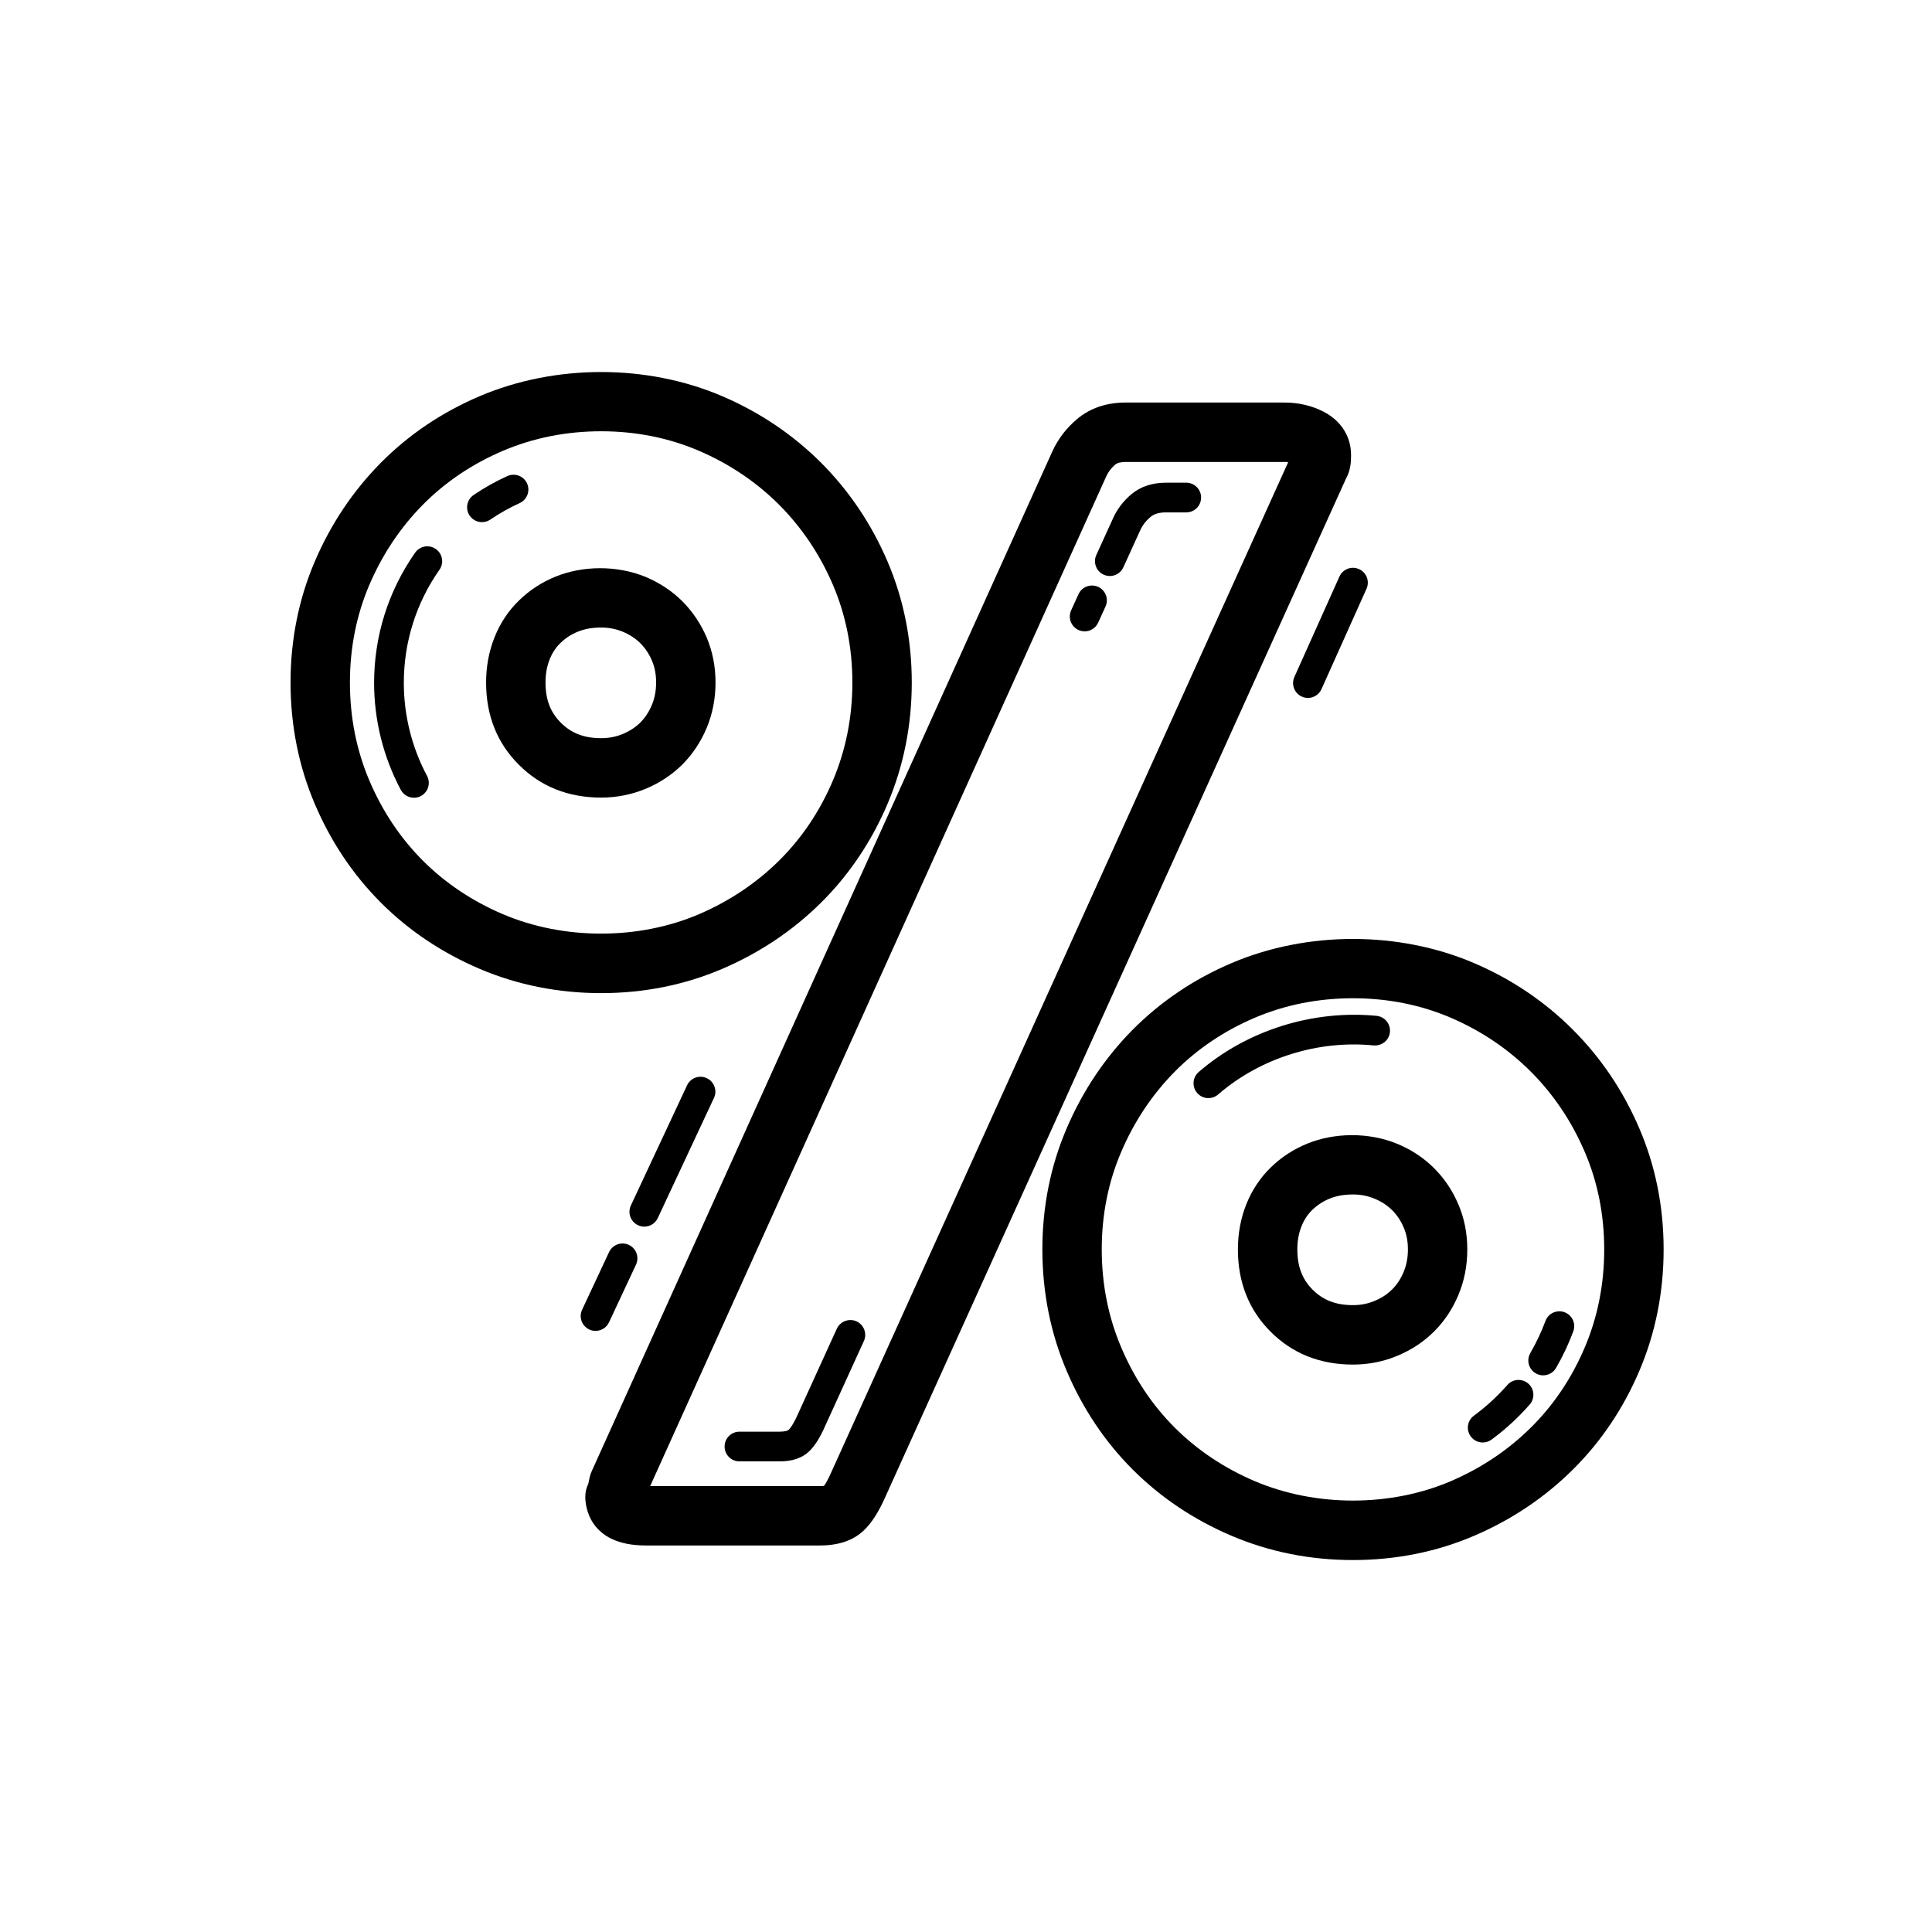
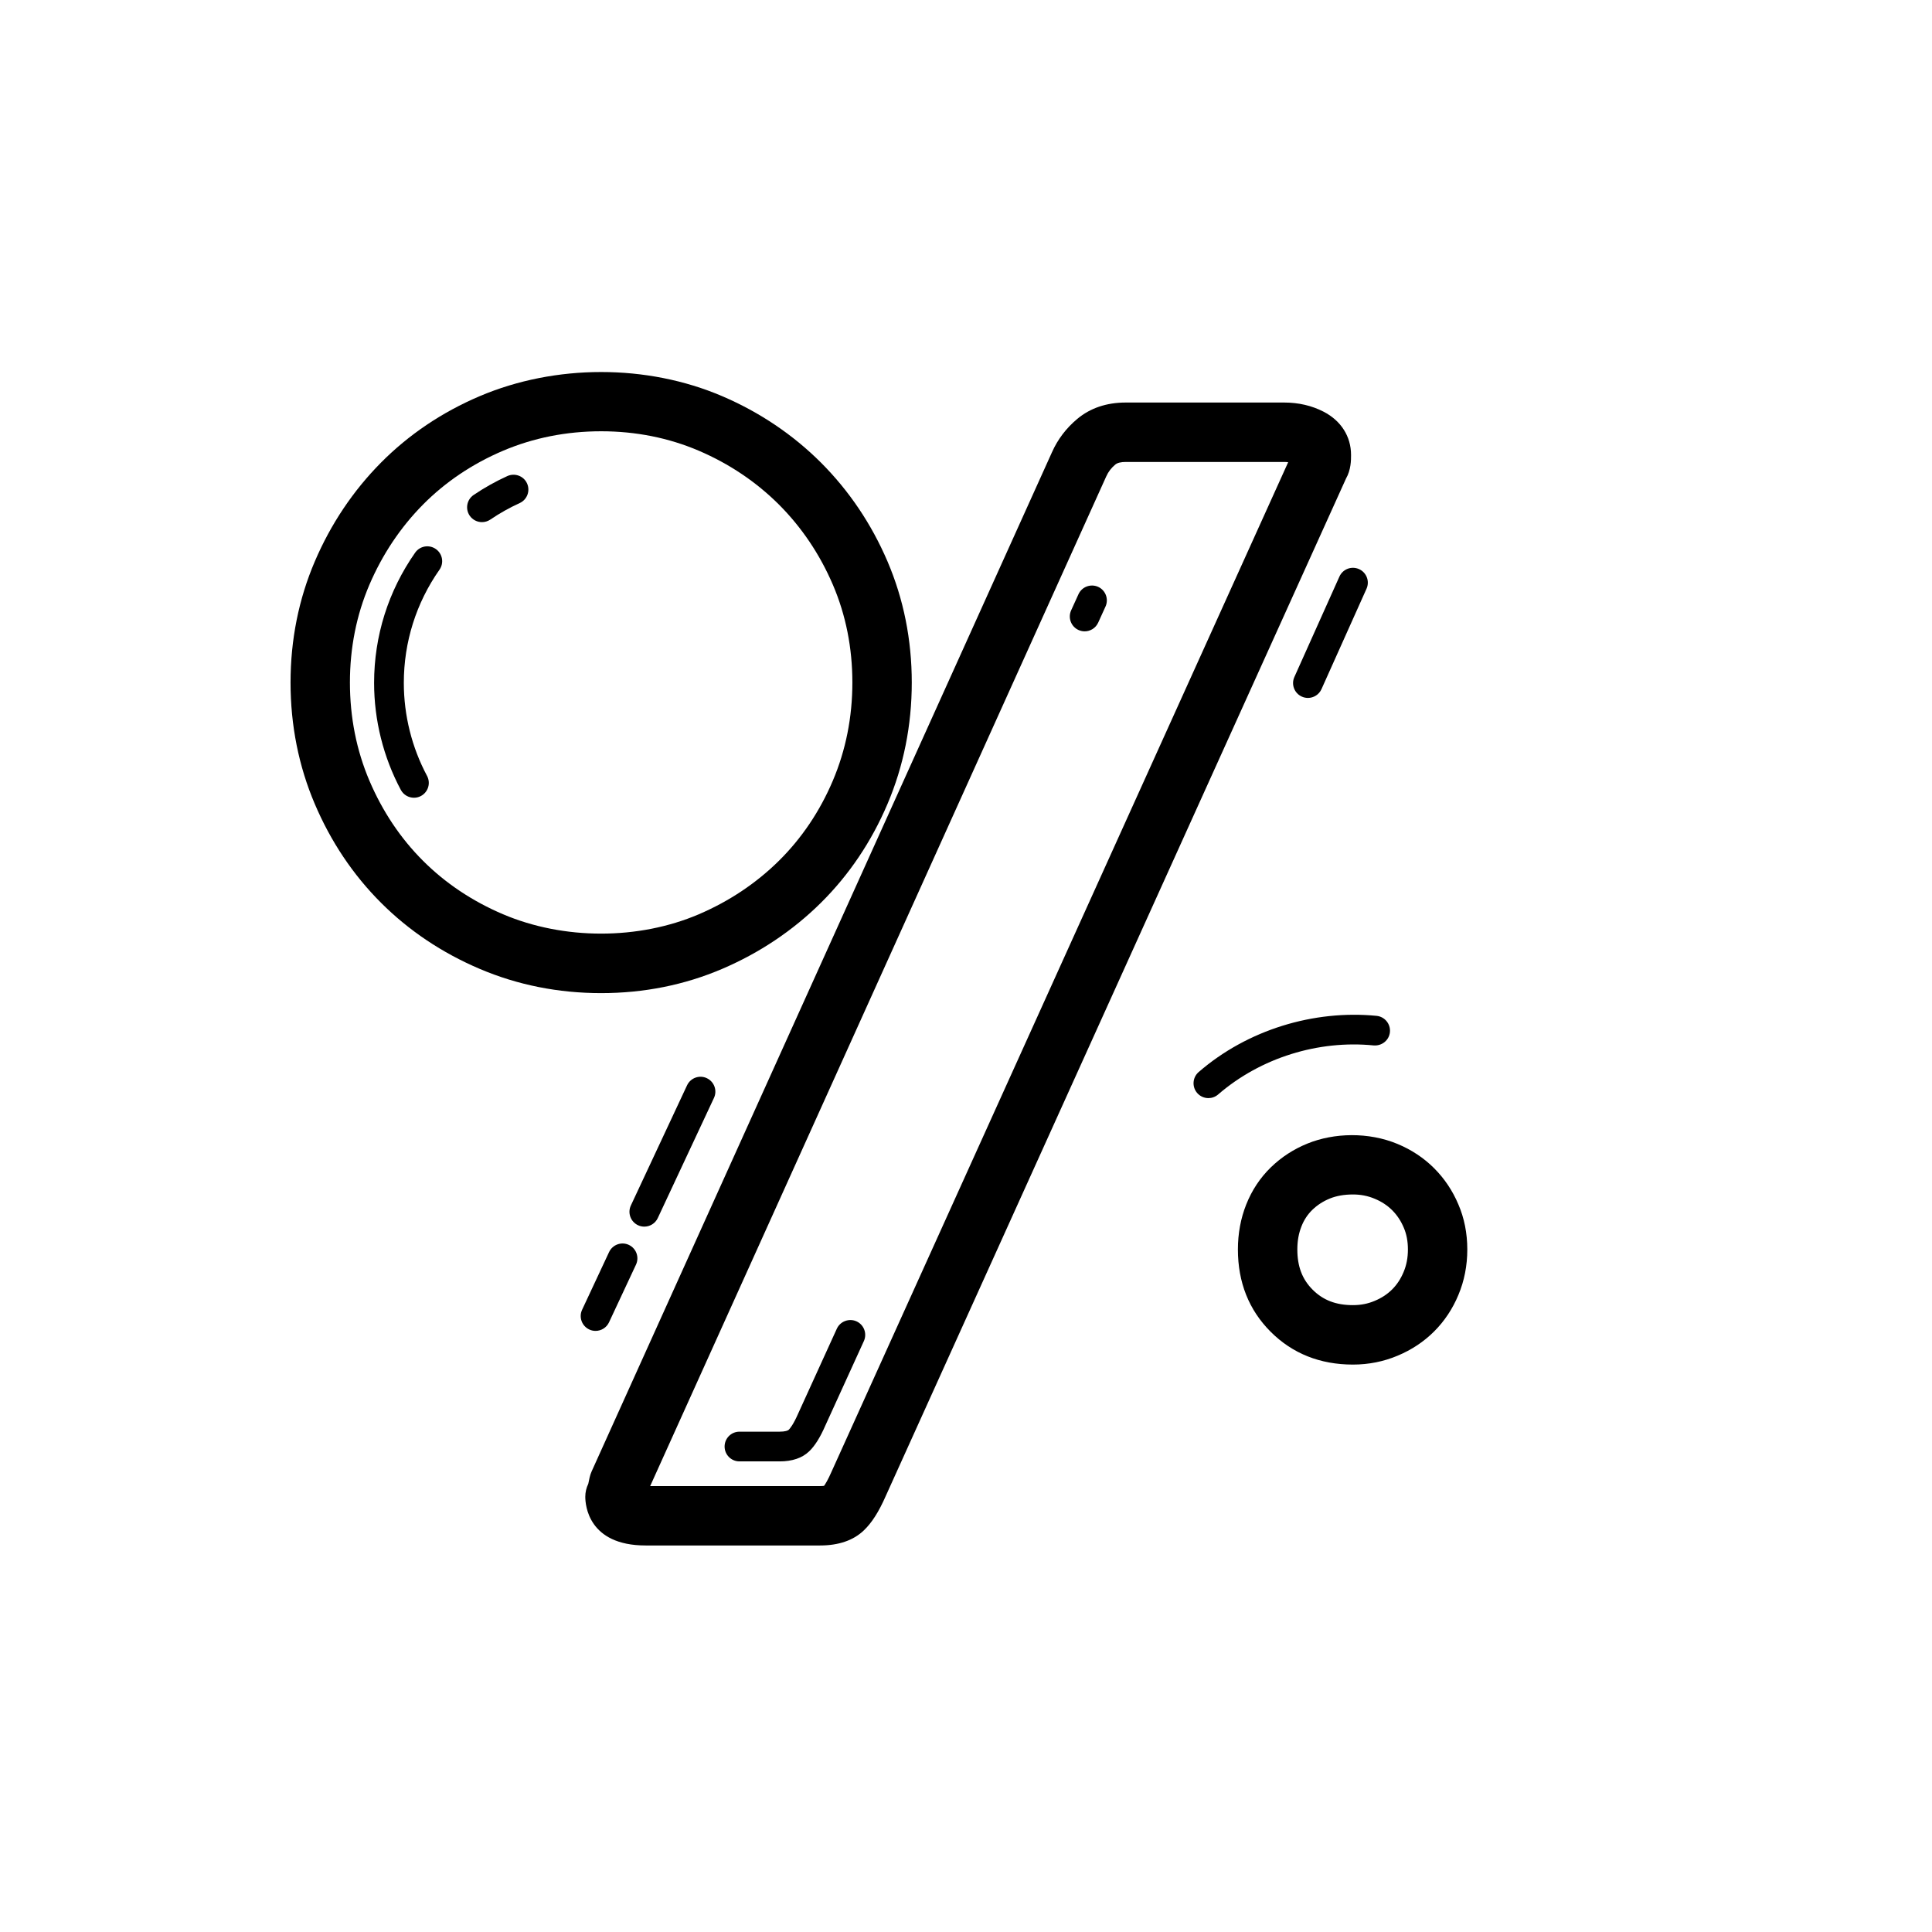
<svg xmlns="http://www.w3.org/2000/svg" fill="#000000" width="800px" height="800px" version="1.1" viewBox="144 144 512 512">
  <g>
    <path d="m361.55 383.25c7.473-7.402 13.406-16.215 17.645-26.191 4.266-10.031 6.434-20.855 6.434-32.18 0-11.332-2.168-22.133-6.434-32.102-4.234-9.887-10.156-18.688-17.629-26.176-7.457-7.441-16.258-13.359-26.16-17.605-19.934-8.539-44.211-8.539-64.281-0.008-9.992 4.25-18.805 10.188-26.199 17.652-7.371 7.449-13.262 16.242-17.496 26.137-4.266 9.965-6.434 20.766-6.434 32.102 0 11.332 2.16 22.164 6.426 32.18 4.25 9.984 10.148 18.789 17.535 26.168 7.379 7.387 16.184 13.285 26.168 17.535 10.016 4.266 20.848 6.426 32.18 6.426 11.34 0 22.141-2.168 32.102-6.434 9.891-4.238 18.688-10.125 26.145-17.504zm-84.266 3.027c-8.117-3.461-15.254-8.227-21.203-14.184-5.957-5.949-10.723-13.086-14.184-21.203-3.43-8.055-5.164-16.812-5.164-26.016 0-9.195 1.738-17.91 5.16-25.906 3.461-8.07 8.242-15.223 14.215-21.258 5.949-6.004 13.078-10.793 21.18-14.246 8.07-3.43 16.82-5.172 26.016-5.172 9.188 0 17.902 1.738 25.906 5.164 8.055 3.453 15.199 8.258 21.227 14.27 6.035 6.051 10.84 13.199 14.285 21.242 3.43 8.004 5.164 16.719 5.164 25.906 0 9.195-1.746 17.941-5.18 26.023-3.43 8.086-8.227 15.215-14.23 21.164-6.043 5.981-13.191 10.762-21.266 14.223-15.992 6.848-35.812 6.848-51.926-0.008z" />
-     <path d="m324.82 303.33c-2.715-2.691-5.949-4.844-9.703-6.434-7.773-3.191-16.82-2.945-23.809-0.117-3.629 1.453-6.894 3.566-9.68 6.266-2.867 2.754-5.098 6.098-6.609 9.941-1.461 3.691-2.199 7.688-2.199 11.895 0 8.727 2.93 16.059 8.68 21.777 5.75 5.781 13.086 8.711 21.809 8.711 4.129 0 8.109-0.793 11.879-2.359 3.691-1.562 6.934-3.715 9.664-6.426 2.699-2.715 4.859-5.957 6.434-9.695 1.555-3.734 2.336-7.781 2.336-12.008 0-4.273-0.801-8.309-2.375-12.008-1.555-3.598-3.699-6.797-6.426-9.543zm-8.066 27.484c-0.777 1.844-1.777 3.367-3.019 4.621-1.293 1.285-2.82 2.289-4.644 3.059-1.82 0.762-3.715 1.129-5.781 1.129-4.504 0-7.887-1.293-10.68-4.098-2.773-2.762-4.066-6.141-4.066-10.648 0-2.246 0.359-4.242 1.09-6.106 0.691-1.746 1.629-3.176 2.906-4.398 1.344-1.309 2.844-2.281 4.629-2.992 1.762-0.715 3.812-1.078 6.121-1.078 2.039 0 3.945 0.375 5.742 1.113 1.844 0.785 3.383 1.793 4.637 3.035 1.309 1.316 2.32 2.836 3.082 4.613 0.746 1.746 1.105 3.637 1.105 5.805 0 2.188-0.367 4.137-1.121 5.945z" />
    <path d="m502.04 264.55c0-4.883-2.644-9.055-7.273-11.445-3.121-1.613-6.648-2.43-10.469-2.43h-41.957c-5.098 0-9.434 1.469-12.867 4.352-2.922 2.445-5.172 5.406-6.688 8.816l-122 270.1c-0.23 0.516-0.406 1.055-0.531 1.605l-0.355 1.676c-0.523 1.078-0.793 2.254-0.793 3.445 0 2.152 0.77 12.898 15.996 12.898h46.219c4.926 0 8.84-1.352 11.594-3.988 2.121-2.016 3.988-4.941 5.828-9.148l121.95-269.58c1.348-2.352 1.348-4.91 1.348-6.301zm-137.68 269.48c-0.922 2.113-1.598 3.215-1.977 3.734-0.23 0.031-0.578 0.062-1.062 0.062h-45.02l120.84-267.52c0.008-0.023 0.023-0.047 0.031-0.062 0.531-1.207 1.316-2.231 2.398-3.137 0.539-0.453 1.469-0.684 2.766-0.684h41.957c0.383 0 0.746 0.023 1.09 0.062z" />
-     <path d="m578.43 443.02c-4.242-9.918-10.172-18.719-17.621-26.16-7.449-7.457-16.25-13.383-26.145-17.621-19.91-8.527-44.227-8.555-64.289-0.008-9.965 4.234-18.773 10.18-26.207 17.66-7.371 7.449-13.254 16.242-17.48 26.113-4.281 9.957-6.449 20.758-6.449 32.109 0 11.355 2.168 22.188 6.434 32.18 4.242 9.984 10.141 18.797 17.527 26.176 7.402 7.394 16.215 13.301 26.176 17.535 10.023 4.266 20.855 6.426 32.18 6.426 11.348 0 22.148-2.168 32.109-6.434 9.902-4.234 18.688-10.133 26.113-17.496 7.465-7.379 13.406-16.199 17.66-26.191 4.273-10.008 6.441-20.84 6.441-32.195 0-11.352-2.168-22.152-6.449-32.094zm-14.477 58.117c-3.453 8.117-8.242 15.238-14.254 21.18-6.019 5.973-13.168 10.754-21.234 14.215-15.977 6.844-35.785 6.856-51.93-0.008-8.102-3.453-15.246-8.227-21.211-14.184-5.957-5.949-10.715-13.078-14.168-21.211-3.438-8.051-5.18-16.797-5.18-26.016 0-9.203 1.738-17.91 5.18-25.898 3.445-8.062 8.227-15.215 14.191-21.242 5.973-6.027 13.105-10.816 21.188-14.262 8.062-3.43 16.82-5.164 26.016-5.164 9.203 0 17.918 1.738 25.914 5.16 8.043 3.453 15.184 8.258 21.211 14.285 6.019 6.019 10.824 13.16 14.285 21.242 3.438 7.973 5.172 16.684 5.172 25.883 0.004 9.215-1.742 17.965-5.18 26.02z" />
    <path d="m524.07 453.6c-2.723-2.723-5.981-4.891-9.688-6.434-7.695-3.207-16.828-2.984-23.871-0.121-3.652 1.477-6.91 3.59-9.688 6.281-2.867 2.773-5.074 6.121-6.574 9.91-1.453 3.668-2.191 7.664-2.191 11.887 0 8.711 2.922 16.051 8.672 21.801 5.766 5.773 13.105 8.703 21.816 8.703 4.16 0 8.148-0.801 11.824-2.352 3.715-1.547 6.973-3.715 9.695-6.434 2.738-2.738 4.906-6.004 6.426-9.672 1.566-3.723 2.359-7.773 2.359-12.047 0-4.305-0.809-8.348-2.375-11.961-1.523-3.613-3.676-6.828-6.406-9.562zm-8.102 27.496c-0.754 1.805-1.738 3.312-3.027 4.606-1.285 1.277-2.789 2.277-4.66 3.051-1.785 0.754-3.66 1.121-5.727 1.121-4.504 0-7.894-1.301-10.68-4.082-2.773-2.773-4.066-6.164-4.066-10.68 0-2.254 0.355-4.242 1.09-6.098 0.676-1.73 1.629-3.168 2.891-4.398 1.309-1.27 2.867-2.277 4.644-3 1.746-0.707 3.805-1.07 6.121-1.07 2.043 0 3.93 0.367 5.766 1.137 1.828 0.762 3.336 1.762 4.613 3.027 1.309 1.316 2.312 2.812 3.082 4.637 0.73 1.684 1.098 3.621 1.098 5.758 0 2.203-0.367 4.148-1.145 5.992z" />
-     <path d="m458.37 271.92h-5.359c-3.684 0-6.766 1.031-9.18 3.051-2.16 1.82-3.812 4.004-4.898 6.465l-4.398 9.648c-0.898 1.977-0.031 4.312 1.953 5.211 0.531 0.238 1.082 0.355 1.629 0.355 1.492 0 2.922-0.852 3.582-2.305l4.414-9.688c0.621-1.414 1.539-2.606 2.789-3.66 0.961-0.816 2.305-1.207 4.106-1.207h5.359c2.176 0 3.938-1.762 3.938-3.938 0-2.172-1.758-3.934-3.934-3.934z" />
    <path d="m435.02 299.52c-1.969-0.883-4.305-0.031-5.211 1.953l-1.945 4.273c-0.898 1.977-0.023 4.312 1.953 5.211 0.531 0.238 1.082 0.355 1.629 0.355 1.492 0 2.922-0.852 3.582-2.305l1.945-4.273c0.898-1.977 0.023-4.316-1.953-5.215z" />
    <path d="m370.98 494.17c-1.938-0.875-4.305-0.031-5.211 1.953l-10.223 22.434c-1.32 3.019-2.215 4.059-2.551 4.375-0.184 0.176-0.891 0.477-2.367 0.477h-10.664c-2.176 0-3.938 1.762-3.938 3.938s1.762 3.938 3.938 3.938h10.664c3.328 0 5.949-0.891 7.781-2.637 1.516-1.43 2.945-3.699 4.328-6.887l10.203-22.371c0.895-1.98 0.023-4.32-1.961-5.219z" />
-     <path d="m543.46 511.04c-2.637 3.012-5.621 5.75-8.855 8.125-1.754 1.293-2.129 3.75-0.844 5.504 0.777 1.055 1.969 1.605 3.176 1.605 0.816 0 1.629-0.246 2.328-0.762 3.707-2.723 7.109-5.852 10.117-9.293 1.438-1.637 1.27-4.121-0.367-5.551-1.637-1.422-4.117-1.273-5.555 0.371z" />
-     <path d="m558.61 491.75c-2.008-0.754-4.297 0.285-5.051 2.328-1.07 2.898-2.422 5.75-4.004 8.488-1.09 1.883-0.445 4.289 1.43 5.383 0.621 0.359 1.301 0.531 1.977 0.531 1.352 0 2.676-0.699 3.406-1.961 1.812-3.129 3.352-6.394 4.574-9.719 0.75-2.035-0.289-4.297-2.332-5.051z" />
    <path d="m508.04 421.05c2.168 0.172 4.098-1.367 4.305-3.535 0.207-2.16-1.375-4.09-3.535-4.305-16.637-1.621-34.203 3.676-47.148 14.891-1.645 1.422-1.82 3.906-0.398 5.551 0.777 0.898 1.875 1.359 2.977 1.359 0.914 0 1.828-0.316 2.574-0.961 11.312-9.785 26.637-14.461 41.227-13z" />
-     <path d="m281.72 277.32c1.977-0.898 2.852-3.231 1.953-5.211-0.898-1.984-3.223-2.828-5.211-1.953-3.098 1.406-6.113 3.098-8.949 5.019-1.801 1.223-2.262 3.676-1.047 5.473 0.77 1.121 2.008 1.723 3.258 1.723 0.77 0 1.539-0.223 2.215-0.676 2.461-1.676 5.082-3.144 7.781-4.375z" />
+     <path d="m281.72 277.32c1.977-0.898 2.852-3.231 1.953-5.211-0.898-1.984-3.223-2.828-5.211-1.953-3.098 1.406-6.113 3.098-8.949 5.019-1.801 1.223-2.262 3.676-1.047 5.473 0.77 1.121 2.008 1.723 3.258 1.723 0.77 0 1.539-0.223 2.215-0.676 2.461-1.676 5.082-3.144 7.781-4.375" />
    <path d="m254.02 290.46c-7.117 10.148-10.879 22.086-10.879 34.516 0 9.879 2.453 19.688 7.082 28.352 0.715 1.328 2.074 2.082 3.477 2.082 0.629 0 1.27-0.145 1.852-0.461 1.922-1.031 2.644-3.414 1.621-5.328-4.027-7.535-6.156-16.059-6.156-24.645 0-10.809 3.266-21.18 9.449-29.996 1.254-1.785 0.816-4.234-0.961-5.481-1.793-1.254-4.238-0.824-5.484 0.961z" />
    <path d="m489 328.61c0.531 0.238 1.078 0.348 1.613 0.348 1.5 0 2.938-0.867 3.59-2.32l11.938-26.613c0.891-1.984 0.008-4.312-1.977-5.203-2.016-0.898-4.32 0.008-5.203 1.977l-11.938 26.613c-0.891 1.977-0.008 4.309 1.977 5.199z" />
    <path d="m314.75 469.07c1.477 0 2.898-0.84 3.566-2.269l14.891-31.84c0.922-1.969 0.07-4.312-1.898-5.234-1.945-0.93-4.312-0.078-5.234 1.898l-14.891 31.84c-0.922 1.969-0.07 4.312 1.898 5.234 0.539 0.258 1.109 0.371 1.668 0.371z" />
    <path d="m301.83 496.7c1.477 0 2.898-0.84 3.566-2.269l7.148-15.289c0.922-1.969 0.07-4.312-1.898-5.234-1.953-0.922-4.312-0.07-5.234 1.898l-7.148 15.289c-0.922 1.969-0.07 4.312 1.898 5.234 0.539 0.258 1.109 0.371 1.668 0.371z" />
  </g>
</svg>